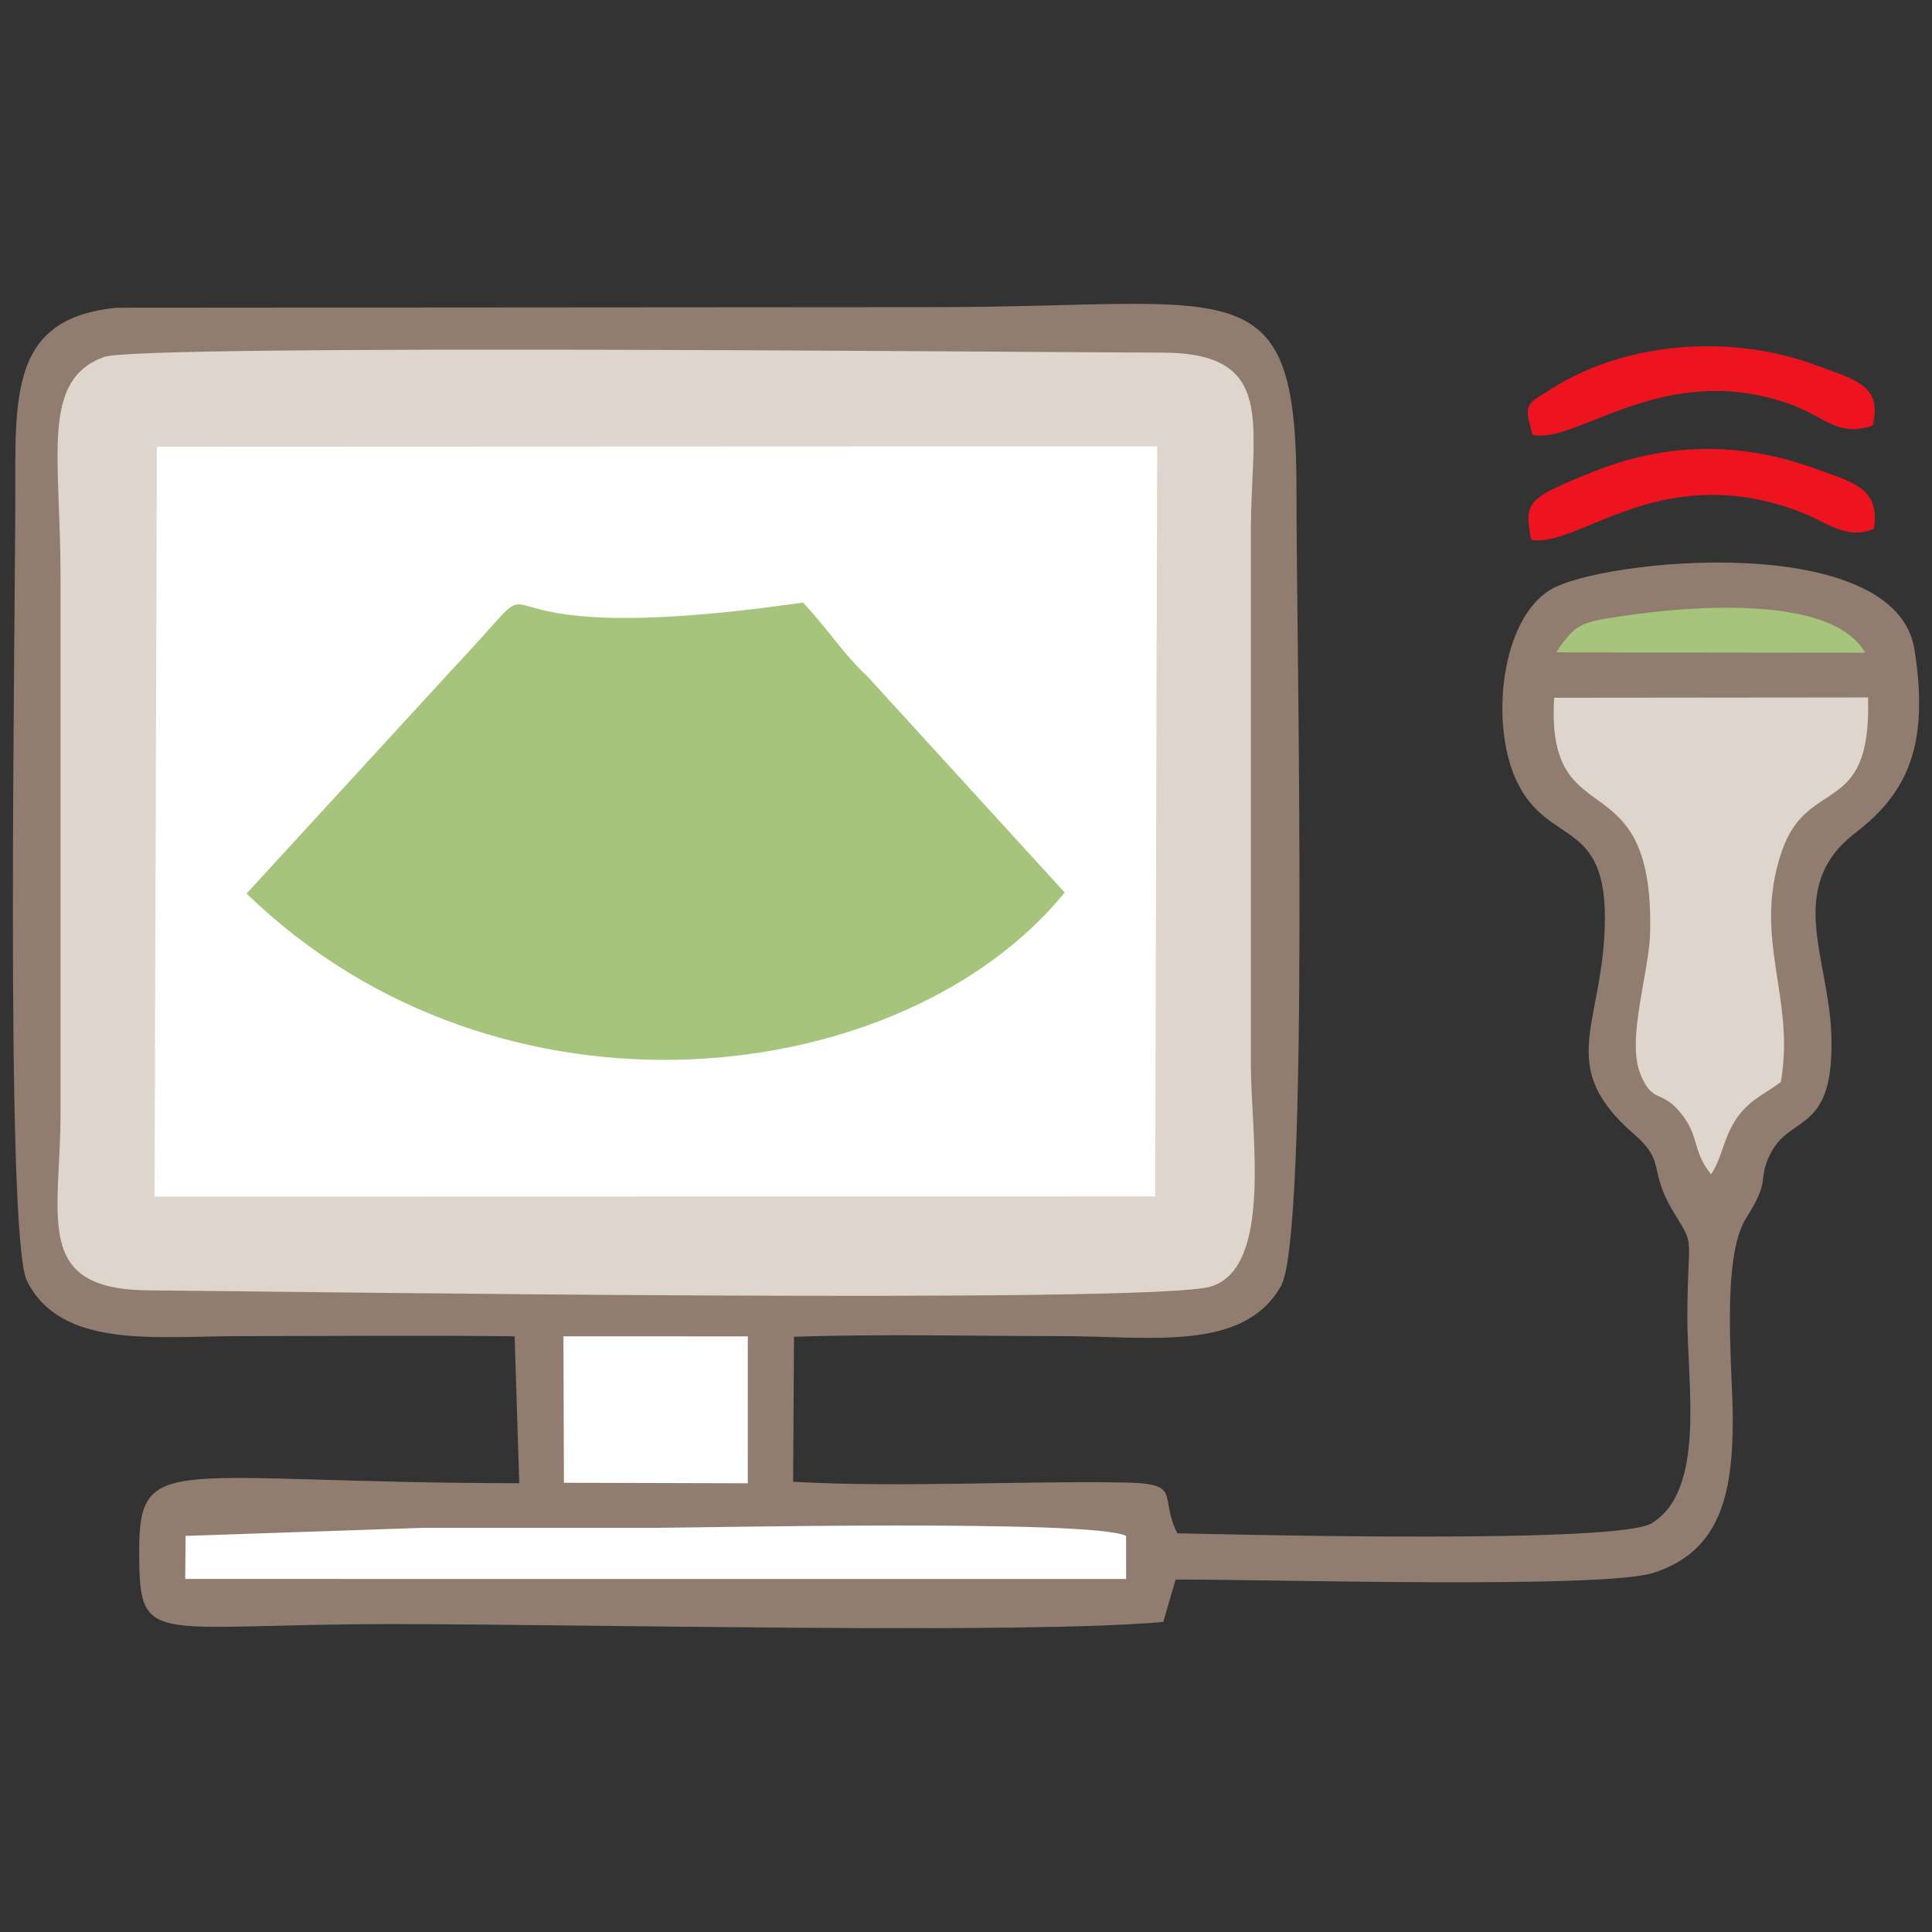
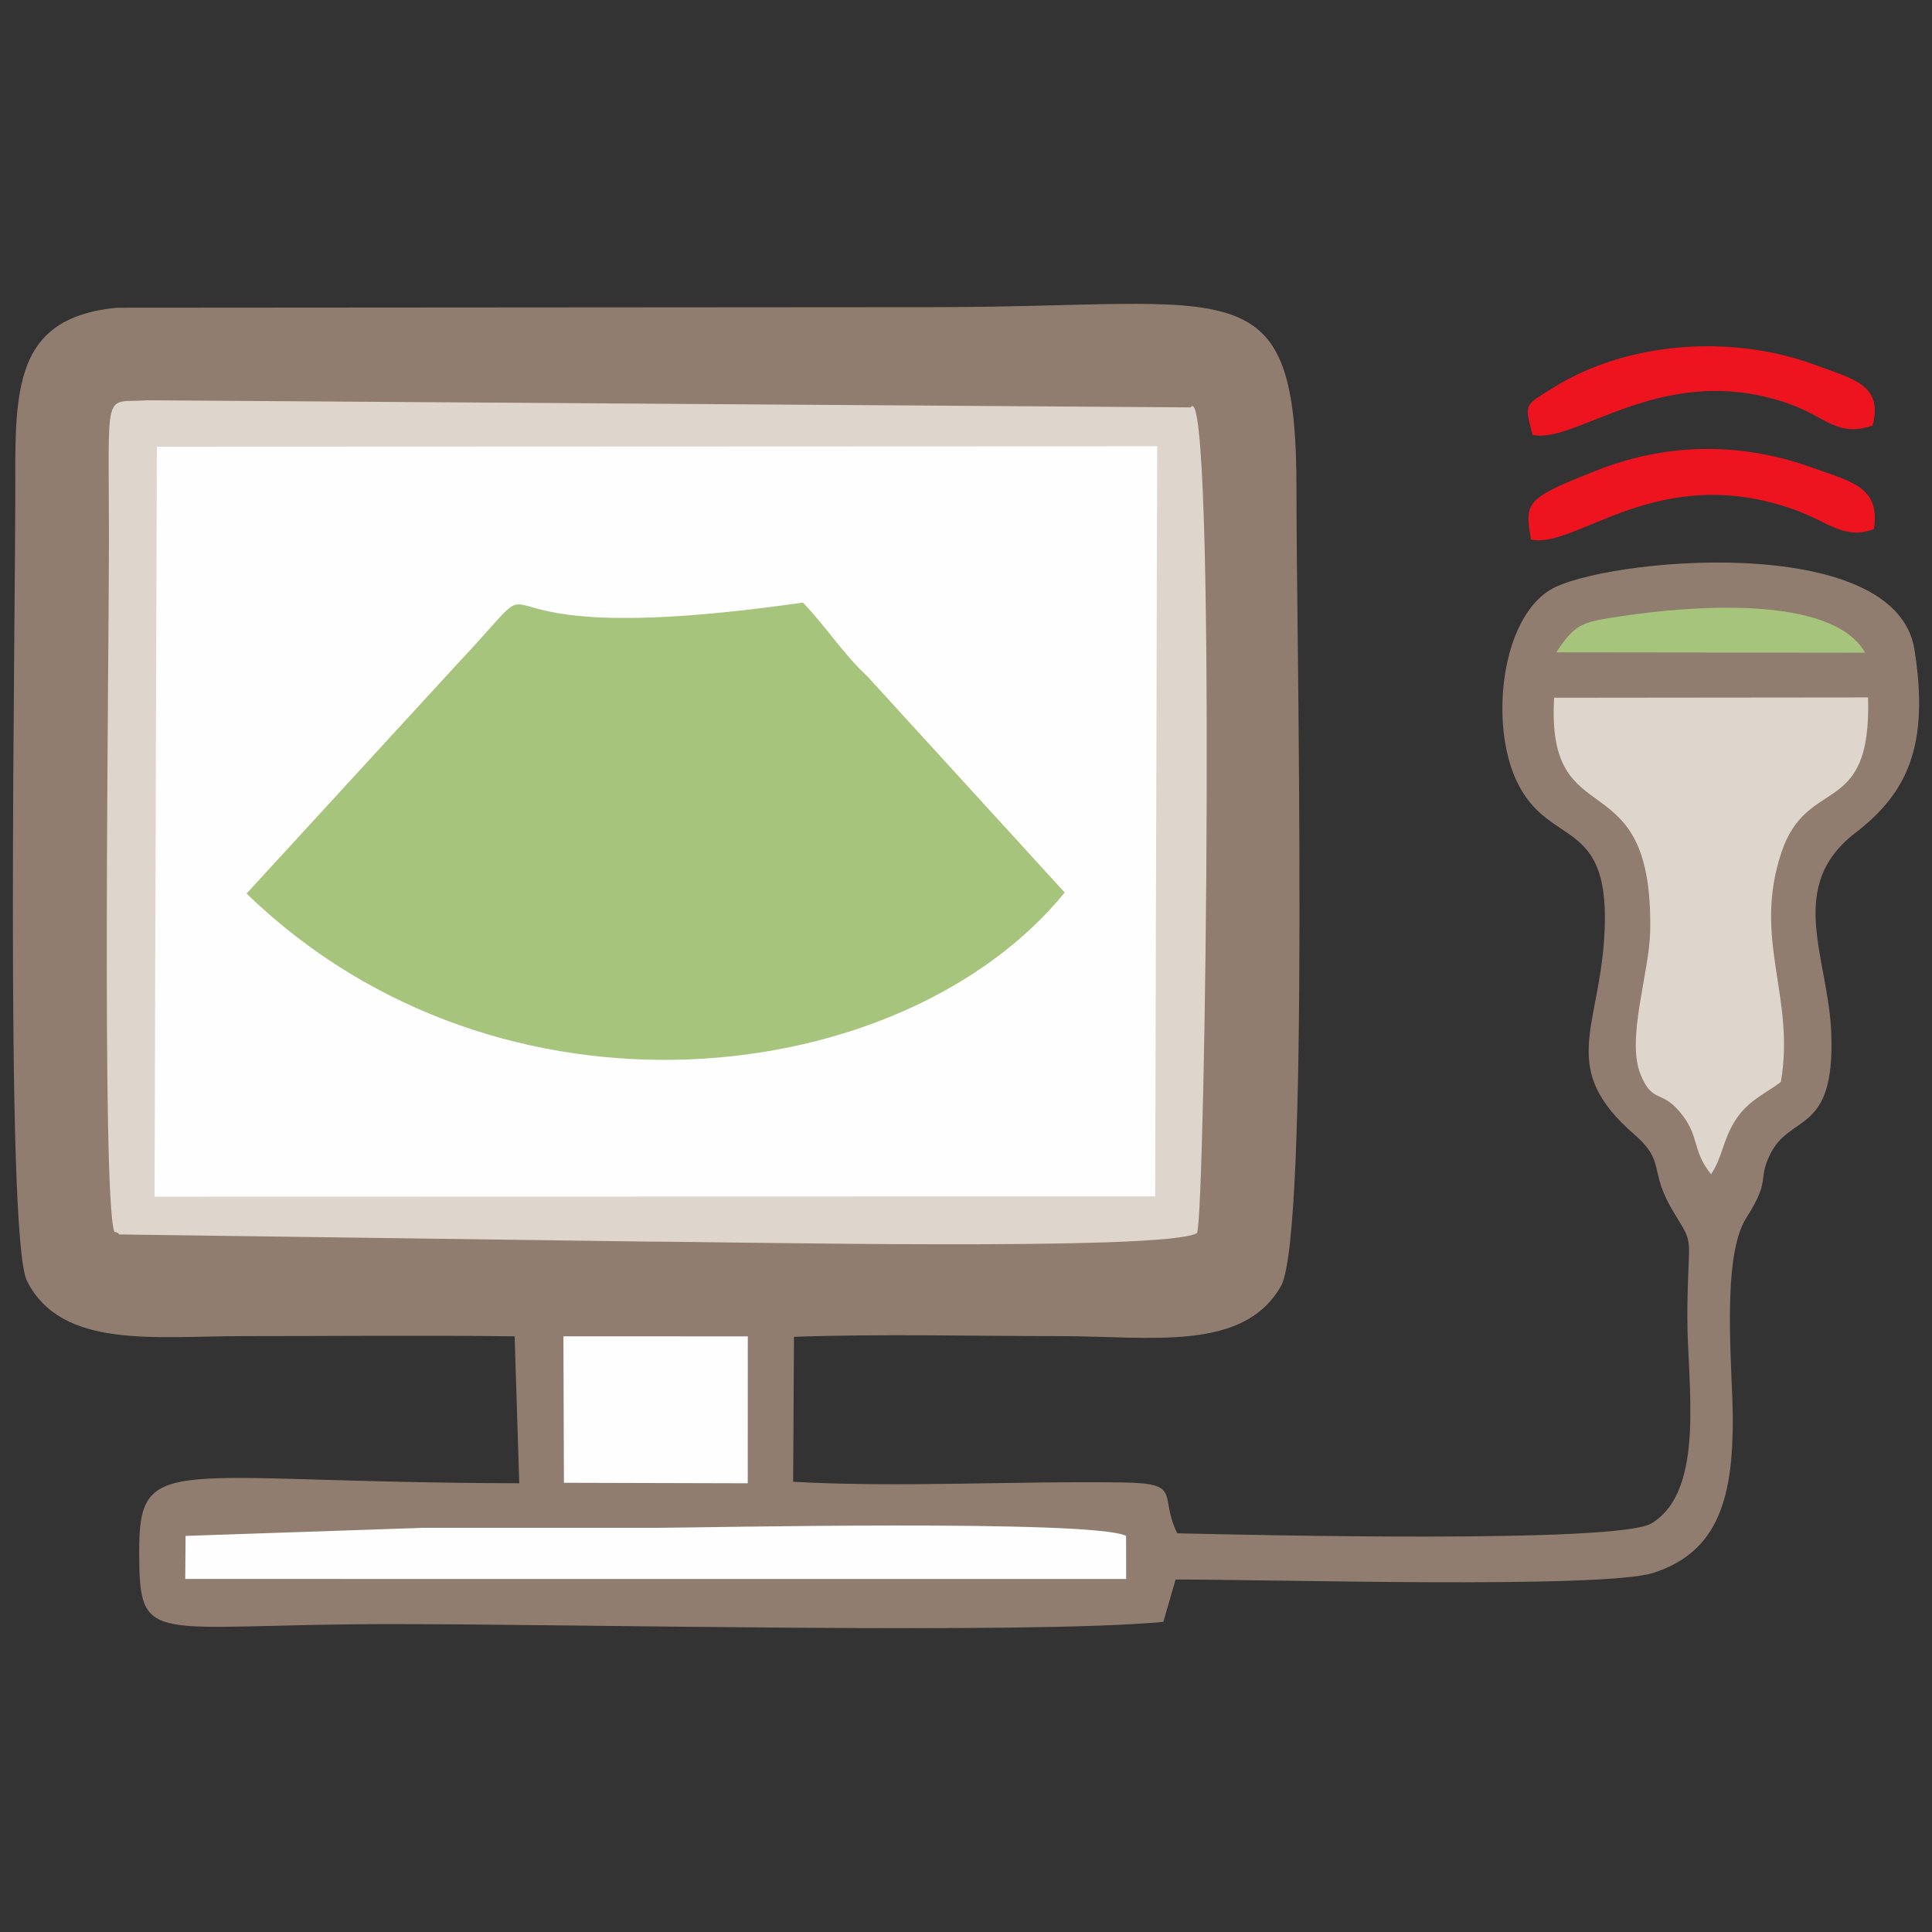
<svg xmlns="http://www.w3.org/2000/svg" xml:space="preserve" width="39.687mm" height="39.687mm" version="1.1" shape-rendering="geometricPrecision" text-rendering="geometricPrecision" image-rendering="optimizeQuality" fill-rule="evenodd" clip-rule="evenodd" viewBox="0 0 3968.74 3968.74">
  <rect x="0" y="0" width="3968.74" height="3968.74" fill="#333333" stroke="none" />
  <g id="Слой_x0020_1">
    <g id="_2704835125824">
      <path fill="#907D6F" d="M1057.14 2745.1l9.53 301.81c-716.73,-1.52 -781.14,-66.62 -780.76,140.13 0.38,199.3 18.53,149.21 519.84,149.21 390.53,0 1303.52,21.52 1583.93,-4.53l25.27 -86.97c171.53,-0.9 875.69,19.98 981.3,-13.73 136.41,-43.54 163.68,-159.54 163.23,-317.6 -0.29,-99.73 -24.55,-329.34 27.63,-411.43 51.68,-81.27 22.54,-74.99 48.5,-129.5 41.33,-86.73 133.91,-39.27 126.24,-249.56 -5.7,-155.88 -94.63,-301.32 49.61,-412.19 104.91,-80.64 152.76,-177.02 121.27,-376.34 -38.83,-245.87 -642.84,-186.73 -748.22,-122.76 -100.89,61.28 -124.4,274.62 -69.31,392.25 67.08,143.25 197.66,67.86 180.01,326.02 -12.78,187.17 -91.98,266.61 61.4,399.88 67.14,58.32 28.27,72.64 81.16,159.84 45.81,75.46 28.99,39.5 28.38,213.89 -0.48,139.21 38.7,357.51 -73.41,425.67 -69.4,42.19 -829.85,23.7 -974.4,20.52 -38.74,-78.63 12.74,-102.47 -111.36,-104.4 -217.48,-3.37 -460.95,10.76 -677.68,-1.45l1.72 -297.79c182.65,-6.23 367.5,-1.41 545.43,-1.41 186.6,0.02 377.16,33.47 454.83,-102.6 59.6,-104.45 31.5,-1343.03 31.98,-1631.74 0.8,-468.66 -121.36,-379.39 -744.81,-379.39l-1678.04 1.17c-199.59,19.08 -209.74,149.55 -209,345.96 1.05,279.09 -22.26,1561.59 24.02,1653.31 70.89,140.55 262.1,113.31 443.94,113.31 185.6,0 372.3,-1.98 557.77,0.42z" />
-       <path fill="#DED6CC" d="M213.69 733.27c-130.47,48.13 -89.31,200.54 -89.31,454.43l0 1096.57c-0.02,217.24 -57.98,364.68 180.5,366.42 275.83,2.02 2065.14,28.74 2182.92,-7.98 127.44,-39.73 81.77,-315.38 81.77,-455.2l0 -1096.56c0,-218.51 55.66,-366.23 -182.54,-366.57 -248.22,-0.38 -2099.98,-18.19 -2173.34,8.89z" />
      <path fill="#DED6CC" d="M234.66 2529.82c3.14,2.28 8.32,1.46 10,5.98l1093.25 14.8c149.34,0 1058.66,20.32 1120.81,-17.54 17.31,-21.22 40.53,-1778.46 -12.86,-1696.19l-2142.6 -14.59c-92.39,6.91 -79.48,-34.8 -79.42,284.8 0.05,237.34 -15.39,1346.89 10.82,1422.74z" />
      <polygon fill="#FEFEFE" points="317.43,2458.16 2372.95,2457.67 2377.11,916.84 322.21,917.68 " />
      <path fill="#A6C47C" d="M506.45 1835.59c521.74,505.61 1350.55,403.06 1680.72,-2.15l-405.52 -444.19c-50.01,-46.3 -85.71,-103.38 -132.35,-151.45 -780.55,112.01 -467.84,-130.23 -712.8,129.19l-430.05 468.6z" />
      <path fill="#DED6CC" d="M3514.91 2412.22c23.5,-35.46 24.05,-70.03 49.5,-110.35 26.21,-41.52 62.85,-55.58 93.86,-79.27 30.17,-175.59 -58.53,-292.18 0.99,-471.06 53.52,-160.85 185.59,-67.48 178.12,-318.86l-644.82 0.65c-17.29,292.02 204.3,118.73 197.27,480.27 -1.62,82.93 -48.91,219.82 -20.48,291.66 26.19,66.15 44.38,28.44 88.49,87.92 32.63,44 19.28,72.21 57.07,119.04z" />
      <path fill="#FEFEFE" d="M381.22 3155.08l-0.71 88.43 1932.85 0.06 -0.14 -88.49c-66.79,-34.67 -884.54,-16.67 -959.18,-16.65 -161.27,0.02 -322.53,0.02 -483.78,0.02l-489.04 16.63z" />
      <polygon fill="#FEFEFE" points="1158.43,3045.96 1536.07,3046.97 1536.16,2745.18 1157.37,2745.1 " />
      <path fill="#EE141F" d="M3145.2 1108.41c93.36,19.98 260.67,-162.39 542.56,-60.79 68.35,24.62 101.7,62.49 161.66,38.96 13.14,-86.49 -45.77,-96.49 -124.64,-125.26 -68.09,-24.88 -146.83,-40.44 -226.27,-39.05 -79.01,1.37 -150.81,17.43 -219.95,44.65 -145.55,57.34 -147.15,64.79 -133.36,141.49z" />
      <path fill="#EE141F" d="M3148.22 893.22c90.55,20.63 270.14,-156.08 529.75,-62.68 72.98,26.27 96.58,68.11 168.79,43.6 21.29,-83.27 -36.92,-94.51 -119.52,-125 -168.37,-62.13 -383.54,-48.9 -538.01,48.18 -56.51,35.53 -58.66,30.56 -41.01,95.9z" />
      <path fill="#A6C47C" d="M3196.77 1340.09l634.63 0.71c-69.95,-123.02 -373.21,-94.15 -497.89,-75.43 -83.16,12.48 -96.36,13.98 -136.74,74.72z" />
    </g>
  </g>
</svg>